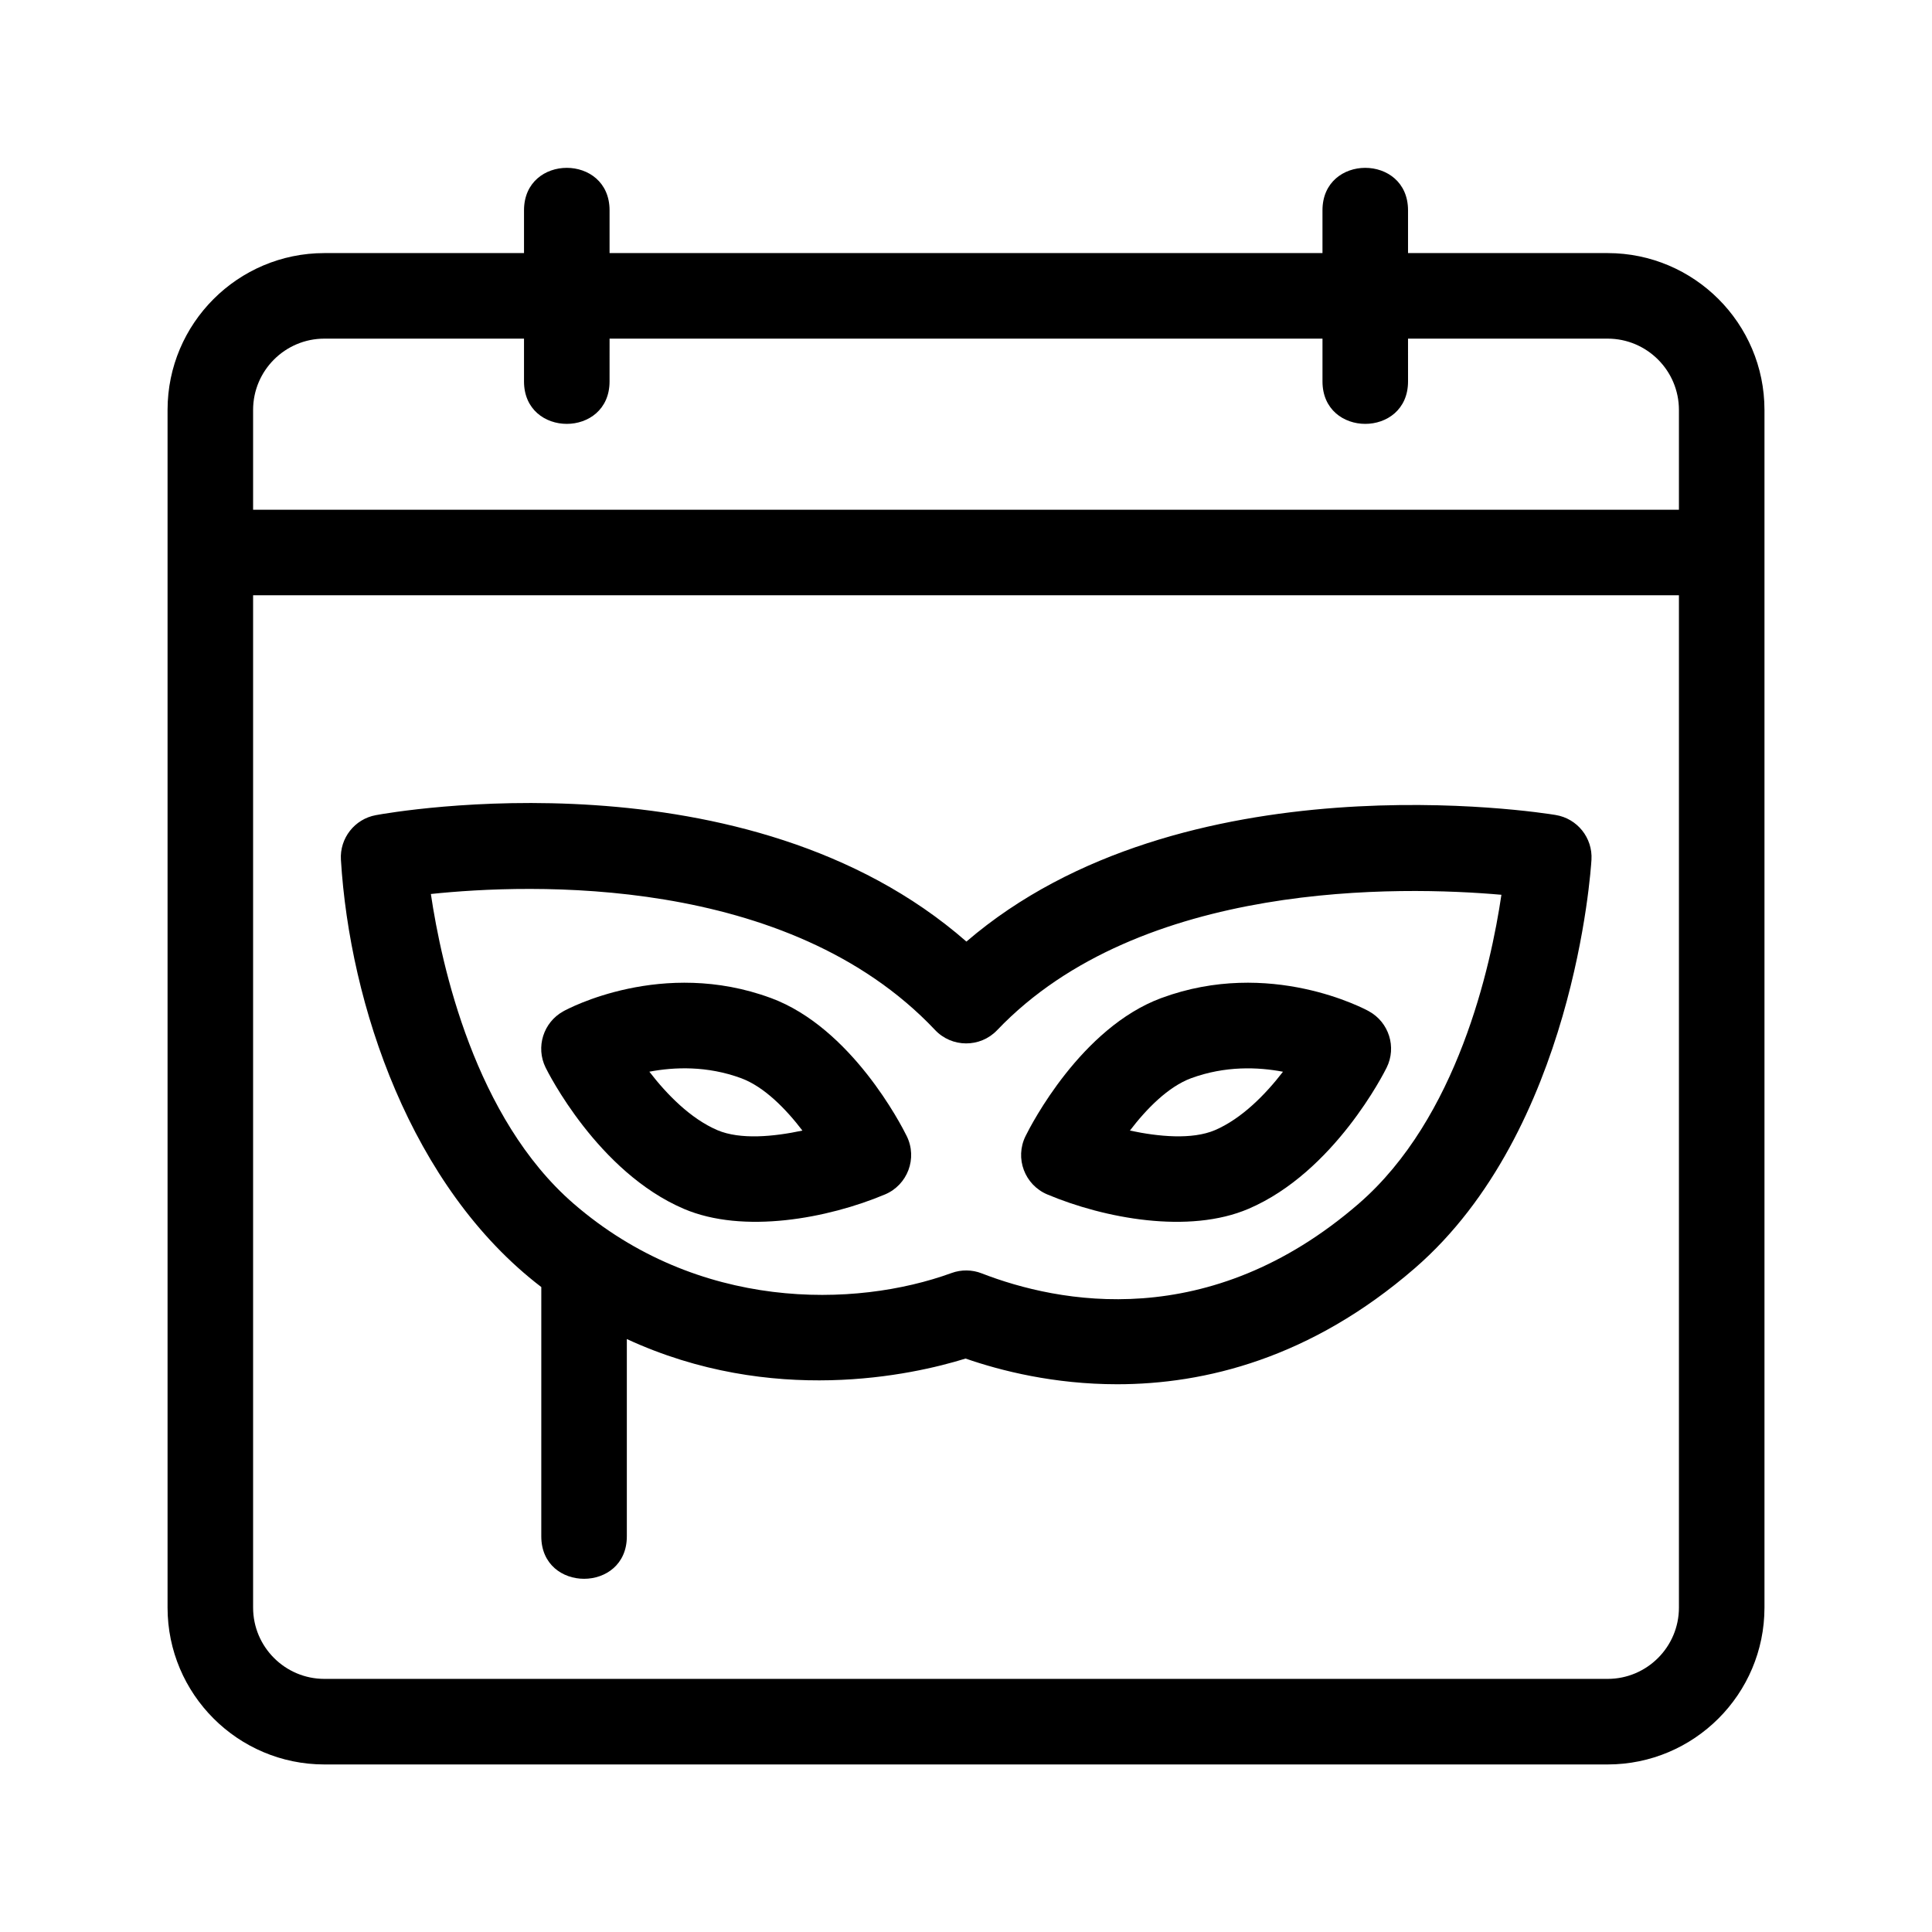
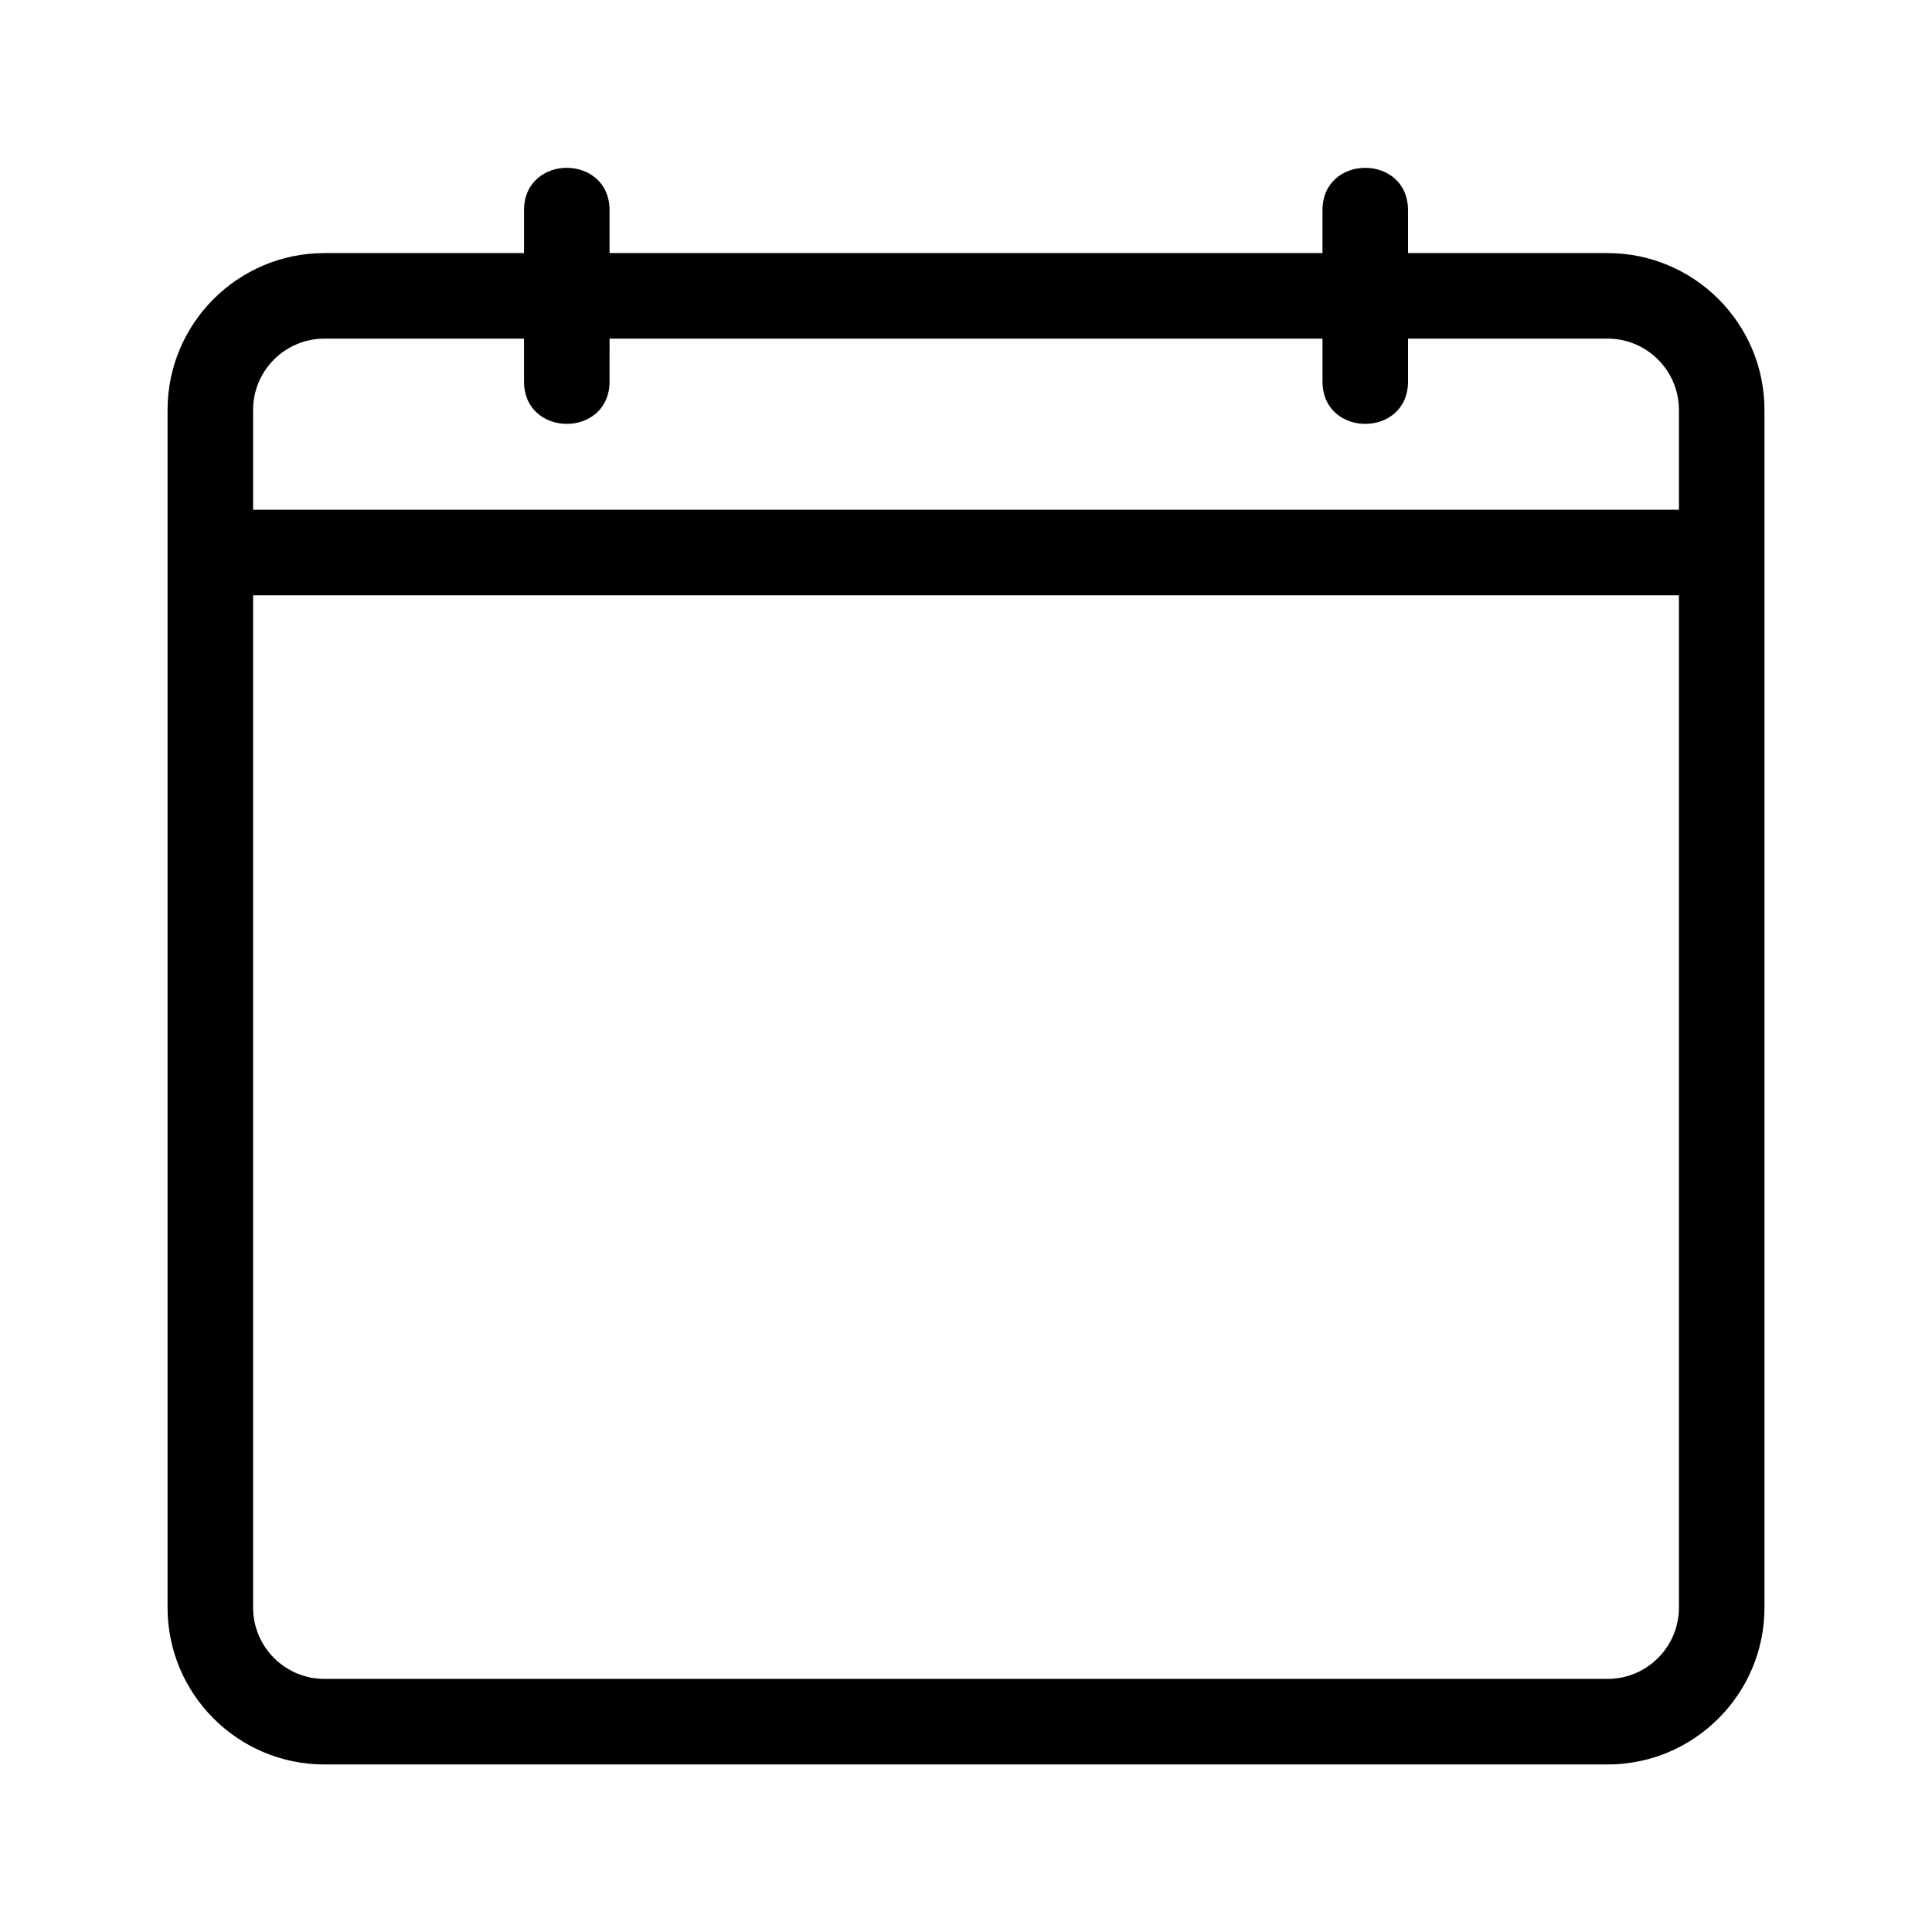
<svg xmlns="http://www.w3.org/2000/svg" fill="#000000" width="800px" height="800px" version="1.1" viewBox="144 144 512 512">
  <g>
    <path d="m570.04 211.07h-52.898v-11.336c0-15.004-22.672-15.004-22.672 0v11.336h-188.93v-11.336c0-15.004-22.672-15.004-22.672 0v11.336h-52.898c-22.926 0-41.566 18.641-41.566 41.562v317.4c0 22.926 18.641 41.566 41.562 41.566h340.07c22.926 0 41.566-18.641 41.566-41.562v-317.4c0-22.926-18.641-41.566-41.562-41.566zm-340.07 22.672h52.898v11.336c0 15.004 22.672 15.004 22.672 0l0.004-11.336h188.93v11.336c0 15.004 22.672 15.004 22.672 0l-0.004-11.336h52.898c10.418 0 18.895 8.473 18.895 18.895v26.449h-377.86v-26.449c0-10.422 8.473-18.895 18.891-18.895zm340.07 355.18h-340.07c-10.418 0-18.895-8.473-18.895-18.895v-268.28h377.86v268.28c0 10.422-8.473 18.895-18.891 18.895z" />
-     <path d="m348.29 408.48h-0.016c-28.723-10.609-53.902 2.906-54.965 3.512-5.316 2.922-7.394 9.508-4.711 14.938 0.559 1.137 13.828 27.676 36.605 37.418 15.805 6.762 38.215 2.543 53.328-3.809 5.969-2.508 8.676-9.562 5.758-15.469-1.43-2.926-14.684-28.711-36-36.59zm-14.168 35.027c-7.113-3.043-13.418-9.492-18.035-15.496 6.602-1.254 15.289-1.605 24.34 1.727 6.109 2.273 11.84 8.133 16.223 13.875-7.59 1.621-16.461 2.473-22.527-0.105z" />
-     <path d="m506.77 411.99c-1.062-0.59-26.242-14.125-54.965-3.512h-0.016c-21.312 7.879-34.566 33.668-36.004 36.59-2.922 5.906-0.211 12.957 5.758 15.469 15.121 6.359 37.508 10.574 53.328 3.809 22.777-9.742 36.043-36.281 36.605-37.418 2.691-5.43 0.609-12.016-4.707-14.938zm-40.809 31.516c-6.066 2.57-14.938 1.727-22.523 0.105 4.383-5.742 10.113-11.602 16.223-13.875 9.062-3.32 17.738-2.969 24.34-1.715-4.621 6.008-10.926 12.441-18.039 15.484z" />
-     <path d="m556.27 359.98c-4.16-0.695-98.977-15.574-156.16 33.547-58.254-50.965-152.34-34.273-156.51-33.504-5.621 1.031-9.594 6.109-9.254 11.809 2.328 38.371 18.512 86.812 53.105 113.25l-0.004 66.062c0 15.004 22.672 15.004 22.672 0v-52.281c38.547 17.824 75.648 9.547 89.77 5.168 9.402 3.266 23.48 6.809 40.172 6.809 23.145 0 51.277-6.82 78.875-30.746 42.109-36.484 46.645-105.34 46.82-108.26 0.344-5.785-3.746-10.91-9.484-11.852zm-52.18 102.99c-39.707 34.391-79.664 26.344-99.941 18.48-2.492-0.984-5.41-1.031-7.969-0.09-25.641 9.332-67.262 10.125-100.18-18.391-26.129-22.656-34.996-63.043-37.816-82.051 26.066-2.746 94.555-5.332 133.62 36.043 4.41 4.68 11.926 4.777 16.445 0.047 37.992-39.836 107.14-38.215 133.64-35.883-2.816 19.07-11.66 59.188-37.801 81.844z" />
  </g>
</svg>